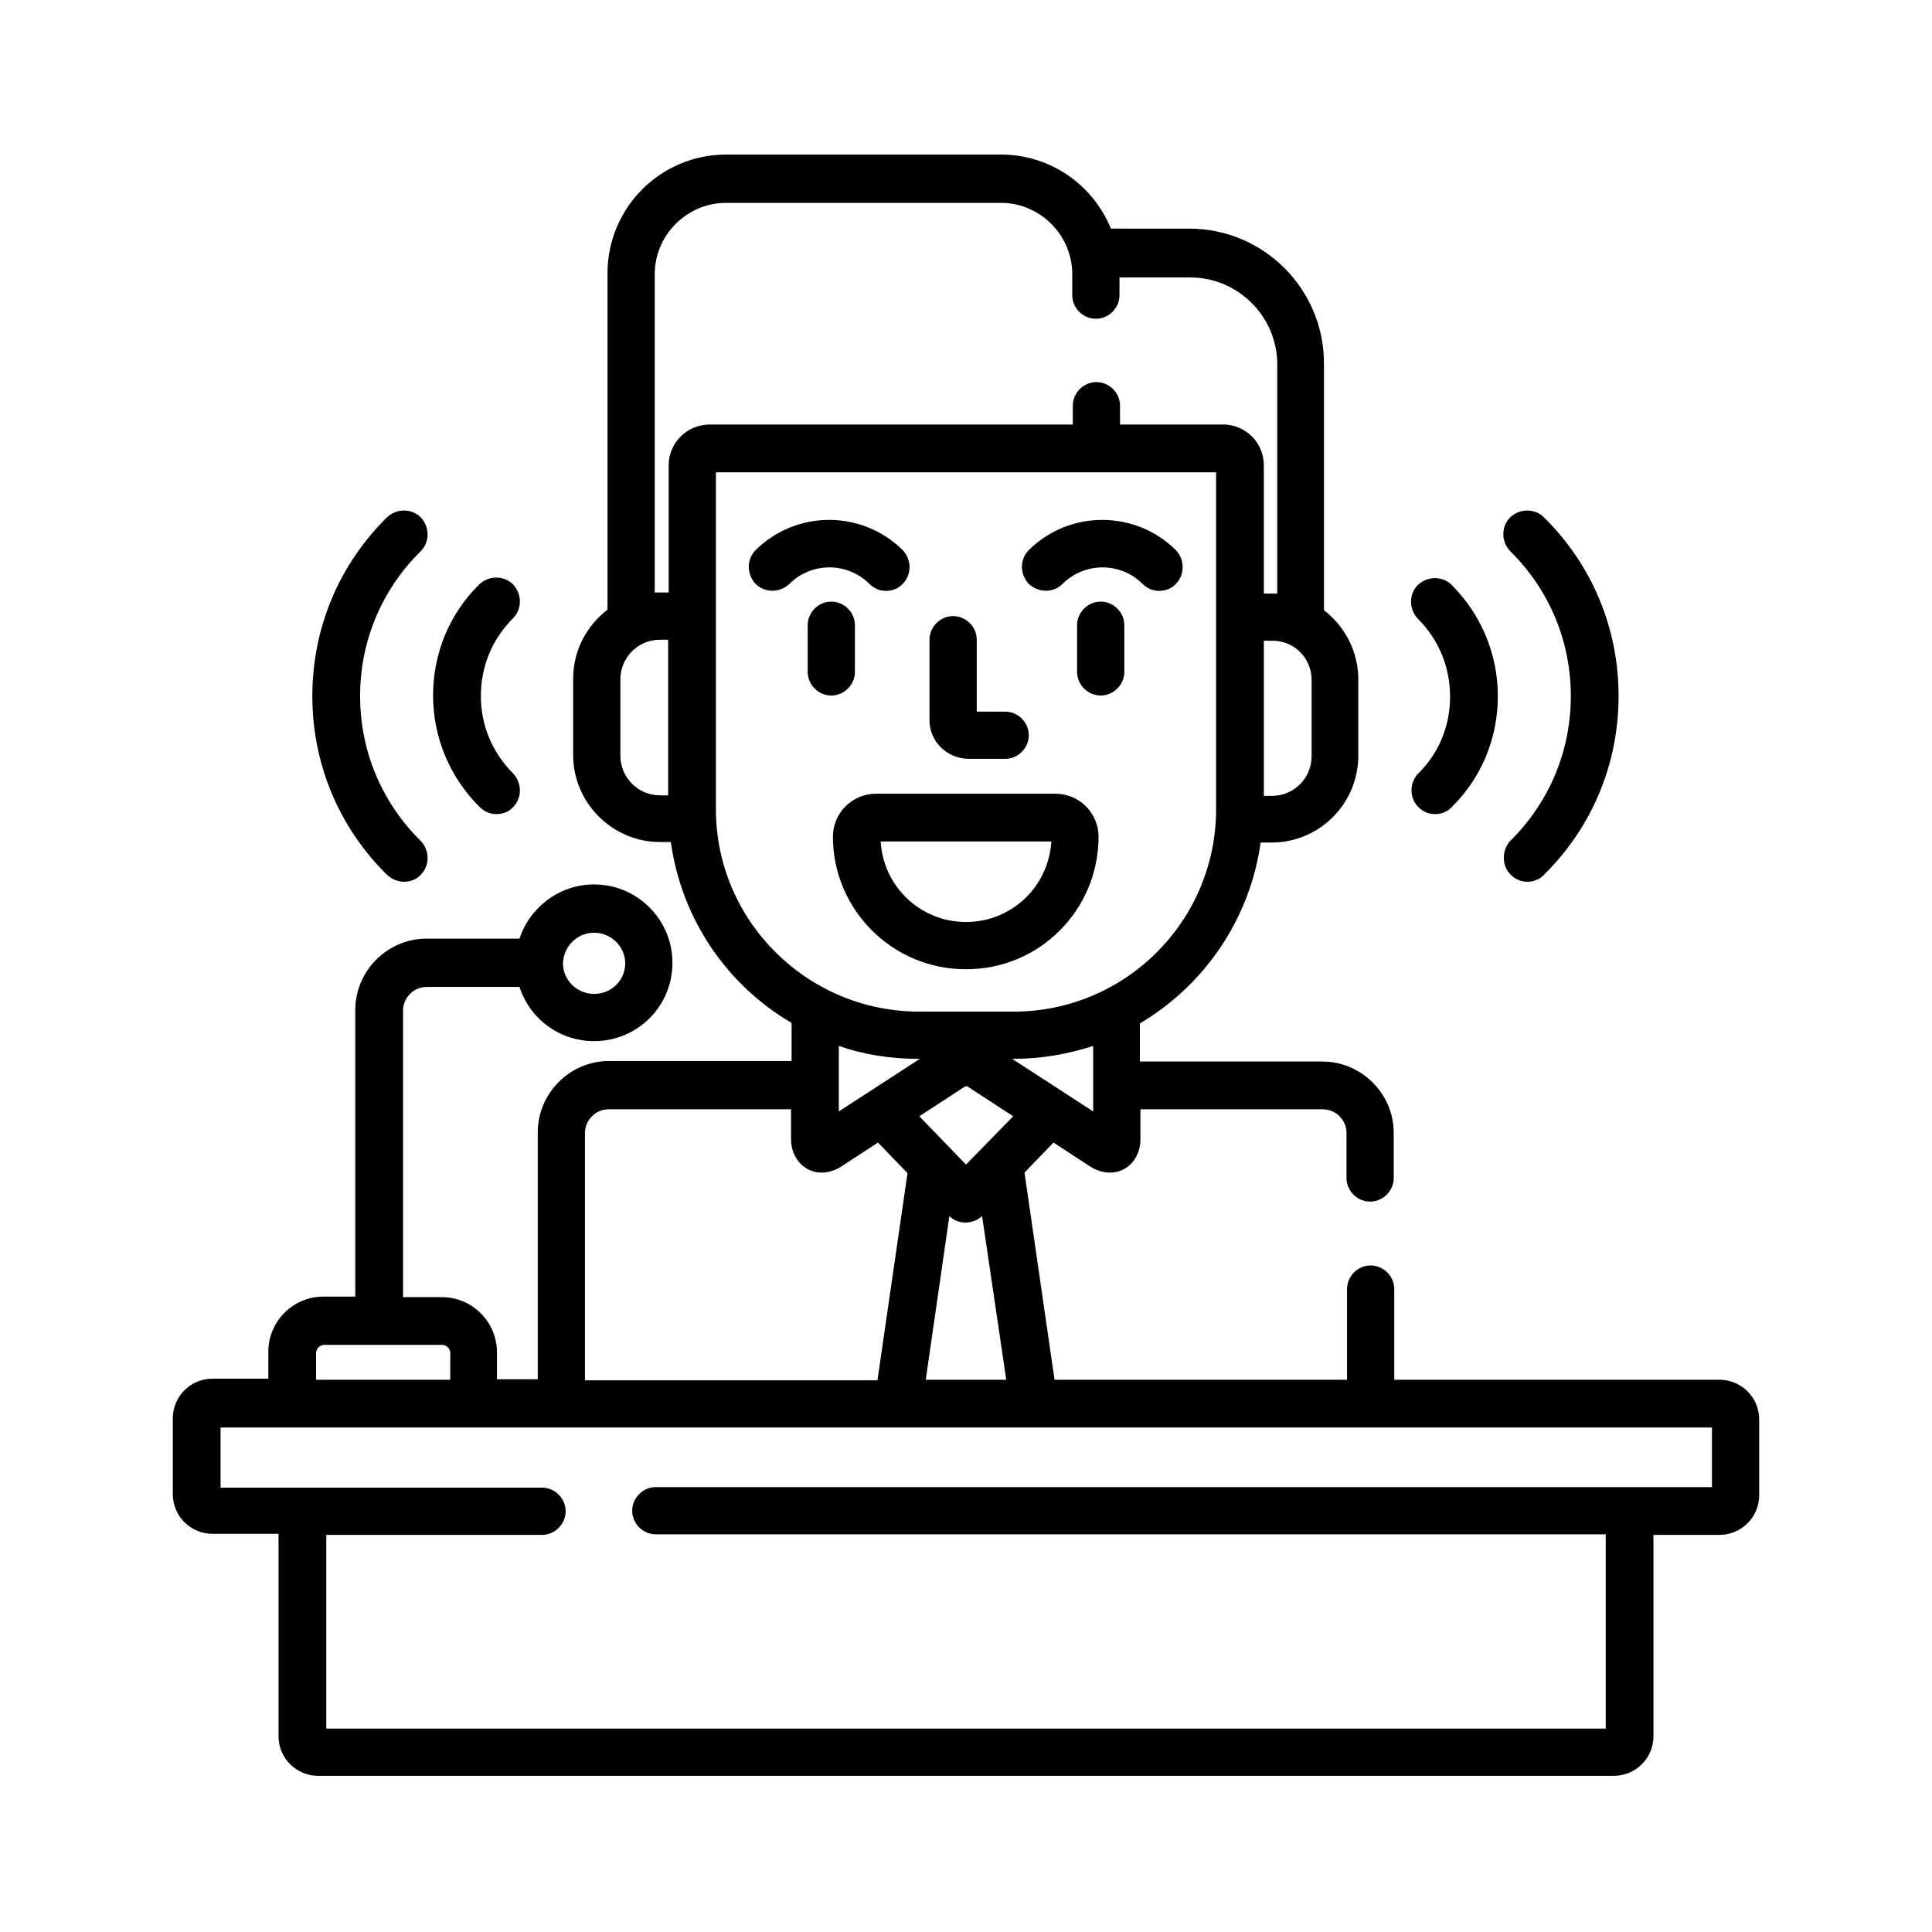
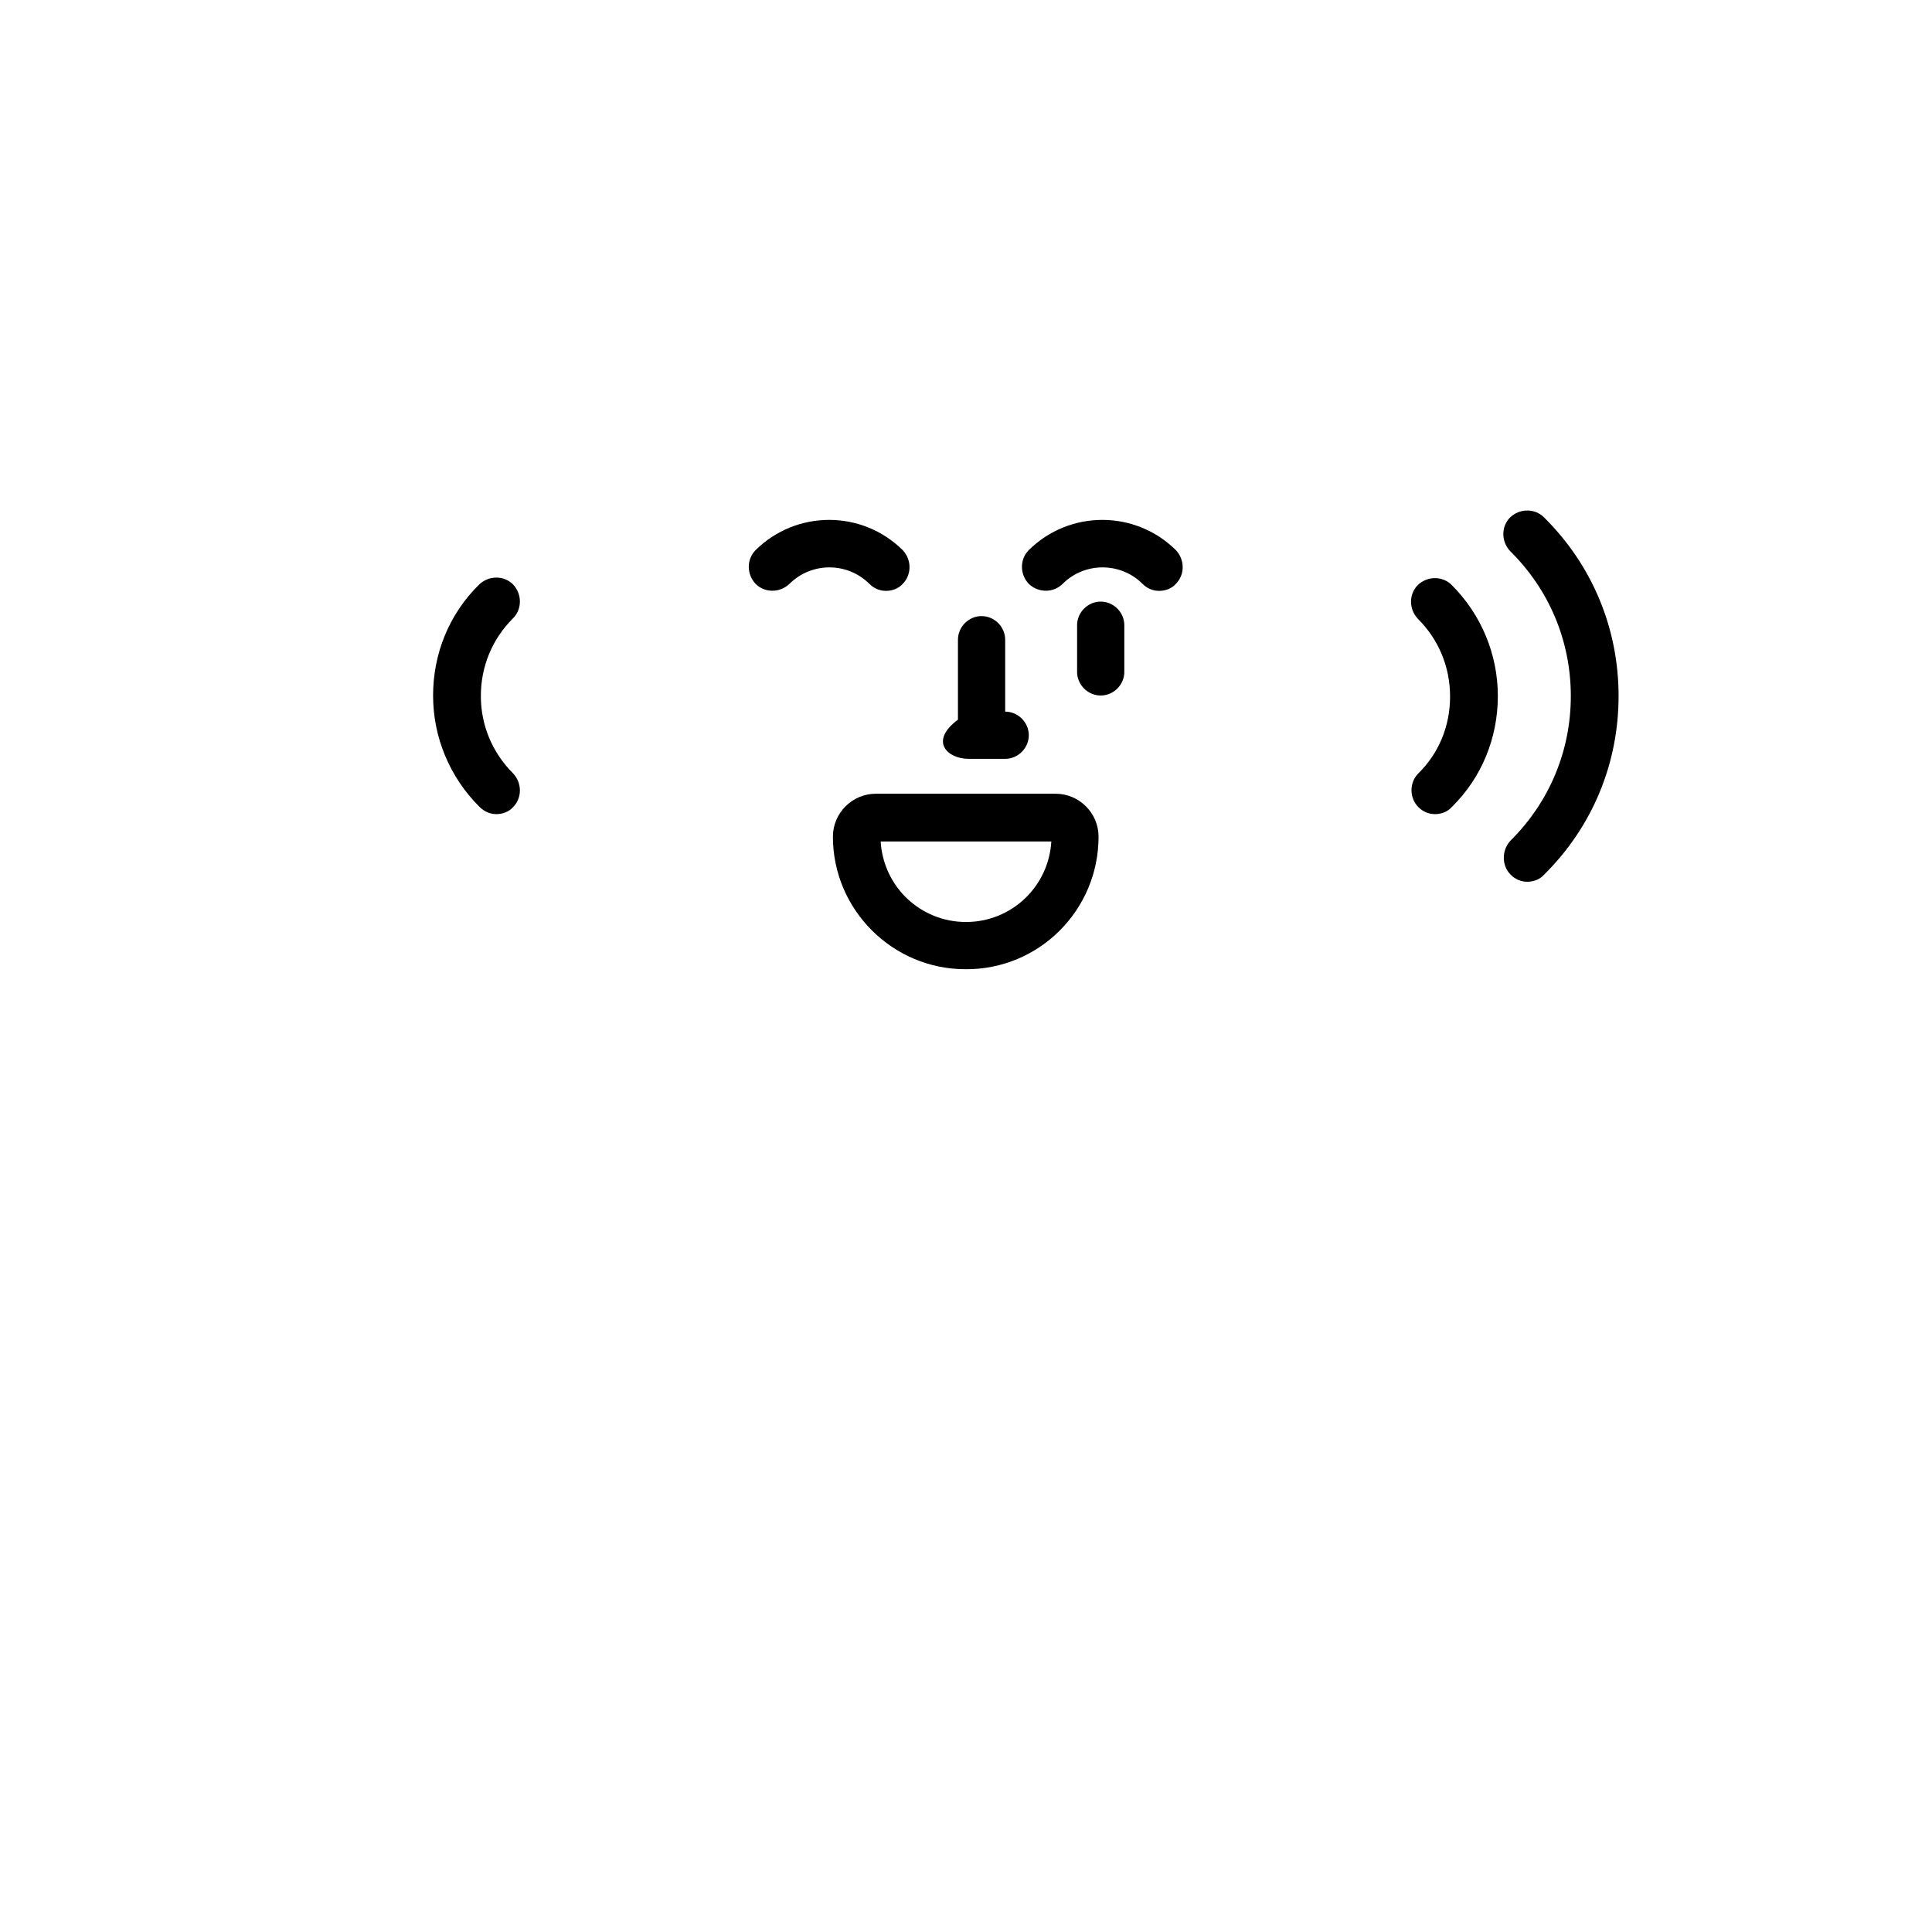
<svg xmlns="http://www.w3.org/2000/svg" version="1.1" id="a259f86b-03f4-47ac-adca-e0b316d45eda" x="0px" y="0px" viewBox="0 0 360 360" style="enable-background:new 0 0 360 360;" xml:space="preserve">
  <title>mobile_devices</title>
-   <path d="M159.3,125.2v-8.7c0-2.4-2-4.4-4.4-4.4c-2.4,0-4.4,2-4.4,4.4v8.7c0,2.4,2,4.4,4.4,4.4C157.3,129.6,159.3,127.6,159.3,125.2z  " />
  <path d="M205.1,112.1c-2.4,0-4.4,2-4.4,4.4v8.7c0,2.4,2,4.4,4.4,4.4s4.4-2,4.4-4.4v-8.7C209.5,114.1,207.5,112.1,205.1,112.1z" />
-   <path d="M180.5,141.4h6.8c2.4,0,4.4-2,4.4-4.4c0-2.4-2-4.4-4.4-4.4H182v-13.4c0-2.4-2-4.4-4.4-4.4c-2.4,0-4.4,2-4.4,4.4v14.9  C173.1,138.1,176.5,141.4,180.5,141.4z" />
+   <path d="M180.5,141.4h6.8c2.4,0,4.4-2,4.4-4.4c0-2.4-2-4.4-4.4-4.4v-13.4c0-2.4-2-4.4-4.4-4.4c-2.4,0-4.4,2-4.4,4.4v14.9  C173.1,138.1,176.5,141.4,180.5,141.4z" />
  <path d="M204.7,155.9c0-4.4-3.6-8-8-8h-33.5c-4.4,0-8,3.6-8,8c0,13.6,11.1,24.7,24.7,24.7C193.6,180.7,204.7,169.6,204.7,155.9z   M164.1,156.8h31.8c-0.5,8.4-7.4,15-15.9,15C171.5,171.8,164.6,165.2,164.1,156.8z" />
  <path d="M162,108.8c0.9,0.9,2,1.3,3.1,1.3c1.1,0,2.3-0.4,3.1-1.3c1.7-1.7,1.7-4.5,0-6.3c-7.6-7.5-19.8-7.5-27.4,0  c-1.7,1.7-1.7,4.5,0,6.3c1.7,1.7,4.5,1.7,6.3,0C151.2,104.7,157.9,104.7,162,108.8z" />
  <path d="M198,108.8c4.1-4.1,10.8-4.1,14.9,0c0.9,0.9,2,1.3,3.1,1.3c1.1,0,2.3-0.4,3.1-1.3c1.7-1.7,1.7-4.5,0-6.3  c-7.6-7.5-19.8-7.5-27.4,0c-1.7,1.7-1.7,4.5,0,6.3C193.5,110.5,196.3,110.5,198,108.8z" />
-   <path d="M320.4,257.1h-60.6v-16.9c0-2.4-2-4.4-4.4-4.4c-2.4,0-4.4,2-4.4,4.4v16.9h-54.5l-5.6-38.6l5.4-5.6l6.9,4.5  c1.1,0.7,2.4,1.1,3.6,1.1c3.3,0,5.7-2.7,5.7-6.2v-5.6h34c2.4,0,4.4,2,4.4,4.4v8.4c0,2.4,2,4.4,4.4,4.4s4.4-2,4.4-4.4v-8.4  c0-7.3-6-13.3-13.3-13.3h-34v-7.1c12-7.1,20.5-19.4,22.5-33.7h2c9,0,16.2-7.3,16.2-16.2v-14.2c0-5.2-2.5-9.9-6.4-12.9v-46  c0-13.8-11.2-25.1-25.1-25.1H207c-3.3-8.1-11.2-13.8-20.5-13.8h-51.2c-12.2,0-22.1,9.9-22.1,22.1v62.7c-3.9,3-6.4,7.6-6.4,12.9v14.2  c0,8.9,7.3,16.2,16.2,16.2h2c2,14.4,10.5,26.7,22.5,33.7v7.1h-34c-7.3,0-13.3,6-13.3,13.3v46h-7.6v-5c0-5.7-4.6-10.3-10.3-10.3h-7.2  v-53.4c0-2.4,2-4.4,4.4-4.4h17.3c1.9,5.9,7.4,10.1,13.9,10.1c8.1,0,14.6-6.5,14.6-14.6s-6.6-14.6-14.6-14.6c-6.5,0-12,4.3-13.9,10.1  H79.5c-7.3,0-13.3,6-13.3,13.3v53.4h-5.9c-5.7,0-10.3,4.6-10.3,10.3v5H39.6c-4.1,0-7.4,3.3-7.4,7.4v14.1c0,4.1,3.3,7.4,7.4,7.4h12.3  v37.7c0,4.1,3.3,7.4,7.4,7.4h241.4c4.1,0,7.4-3.3,7.4-7.4V286h12.3c4.1,0,7.4-3.3,7.4-7.4v-14.1  C327.8,260.4,324.5,257.1,320.4,257.1z M110.7,173.8c3.2,0,5.8,2.6,5.8,5.7c0,3.2-2.6,5.7-5.8,5.7s-5.8-2.6-5.8-5.7  C105,176.4,107.5,173.8,110.7,173.8z M203.7,207.1l-15.1-9.8h0.3c5.2,0,10.1-0.9,14.8-2.4V207.1z M180,217l-8.7-9l8.6-5.6  c0.1,0,0.2,0,0.3,0l8.6,5.6L180,217z M187.5,257.1h-15l4.4-30.5c0.8,0.8,1.9,1.2,3,1.2c1.1,0,2.2-0.4,3.1-1.2L187.5,257.1z   M156.3,207.1v-12.2c4.6,1.6,9.6,2.4,14.8,2.4h0.3L156.3,207.1z M244.4,126.7v14.2c0,4.1-3.3,7.4-7.4,7.4h-1.5v-28.9h1.5  C241.1,119.3,244.4,122.6,244.4,126.7z M124.6,148.2H123c-4.1,0-7.4-3.3-7.4-7.4v-14.2c0-4.1,3.3-7.4,7.4-7.4h1.5V148.2z   M124.6,86.7v23.7H123c-0.3,0-0.7,0-1,0V51.1c0-7.3,6-13.3,13.3-13.3h51.2c7.3,0,13.3,6,13.3,13.3V55c0,2.4,2,4.4,4.4,4.4  c2.4,0,4.4-2,4.4-4.4v-3.3h13.2c8.9,0,16.2,7.3,16.2,16.2v42.7c-0.3,0-0.7,0-1,0h-1.5V86.7c0-4.2-3.4-7.6-7.6-7.6h-19.2v-3.5  c0-2.4-2-4.4-4.4-4.4c-2.4,0-4.4,2-4.4,4.4v3.5h-67.6C128,79.1,124.6,82.5,124.6,86.7z M133.4,150.8V88h93.2v62.8  c0,20.8-16.9,37.7-37.7,37.7h-17.8C150.3,188.4,133.4,171.5,133.4,150.8z M109,211.1c0-2.4,2-4.4,4.4-4.4h34v5.6  c0,3.5,2.5,6.2,5.7,6.2c1.2,0,2.5-0.4,3.6-1.1l6.9-4.5l5.5,5.7l-5.6,38.6H109V211.1z M58.9,252.1c0-0.8,0.7-1.5,1.5-1.5h22  c0.8,0,1.5,0.7,1.5,1.5v5H58.9V252.1z M318.9,277.1H122.2c-2.4,0-4.4,2-4.4,4.4c0,2.4,2,4.4,4.4,4.4h177v36.2H60.8V286H101  c2.4,0,4.4-2,4.4-4.4c0-2.4-2-4.4-4.4-4.4H41.1v-11.2h277.9V277.1z" />
  <path d="M281.5,163c0.9,0.9,2,1.3,3.1,1.3c1.1,0,2.3-0.4,3.1-1.3c9-8.9,13.9-20.7,13.9-33.3s-4.9-24.4-13.9-33.3  c-1.7-1.7-4.5-1.7-6.3,0c-1.7,1.7-1.7,4.5,0,6.3c7.3,7.2,11.3,16.8,11.3,27s-4,19.8-11.3,27C279.8,158.5,279.8,161.3,281.5,163z" />
  <path d="M264.3,150.4c0.9,0.9,2,1.3,3.1,1.3c1.1,0,2.3-0.4,3.1-1.3c5.6-5.5,8.6-12.9,8.6-20.7c0-7.8-3.1-15.2-8.6-20.7  c-1.7-1.7-4.5-1.7-6.3,0c-1.7,1.7-1.7,4.5,0,6.3c3.9,3.9,6,9,6,14.5c0,5.5-2.1,10.6-6,14.4C262.6,145.9,262.6,148.7,264.3,150.4z" />
-   <path d="M75.3,164.3c1.1,0,2.3-0.4,3.1-1.3c1.7-1.7,1.7-4.5,0-6.3c-7.3-7.2-11.3-16.8-11.3-27s4-19.8,11.3-27c1.7-1.7,1.7-4.5,0-6.3  c-1.7-1.7-4.5-1.7-6.3,0c-9,8.9-13.9,20.7-13.9,33.3c0,12.6,4.9,24.4,13.9,33.3C73.1,163.9,74.2,164.3,75.3,164.3z" />
  <path d="M92.5,151.7c1.1,0,2.3-0.4,3.1-1.3c1.7-1.7,1.7-4.5,0-6.3c-3.9-3.9-6-9-6-14.4c0-5.5,2.1-10.6,6-14.5c1.7-1.7,1.7-4.5,0-6.3  c-1.7-1.7-4.5-1.7-6.3,0c-5.6,5.5-8.6,12.9-8.6,20.7c0,7.8,3.1,15.2,8.6,20.7C90.3,151.3,91.4,151.7,92.5,151.7z" />
</svg>